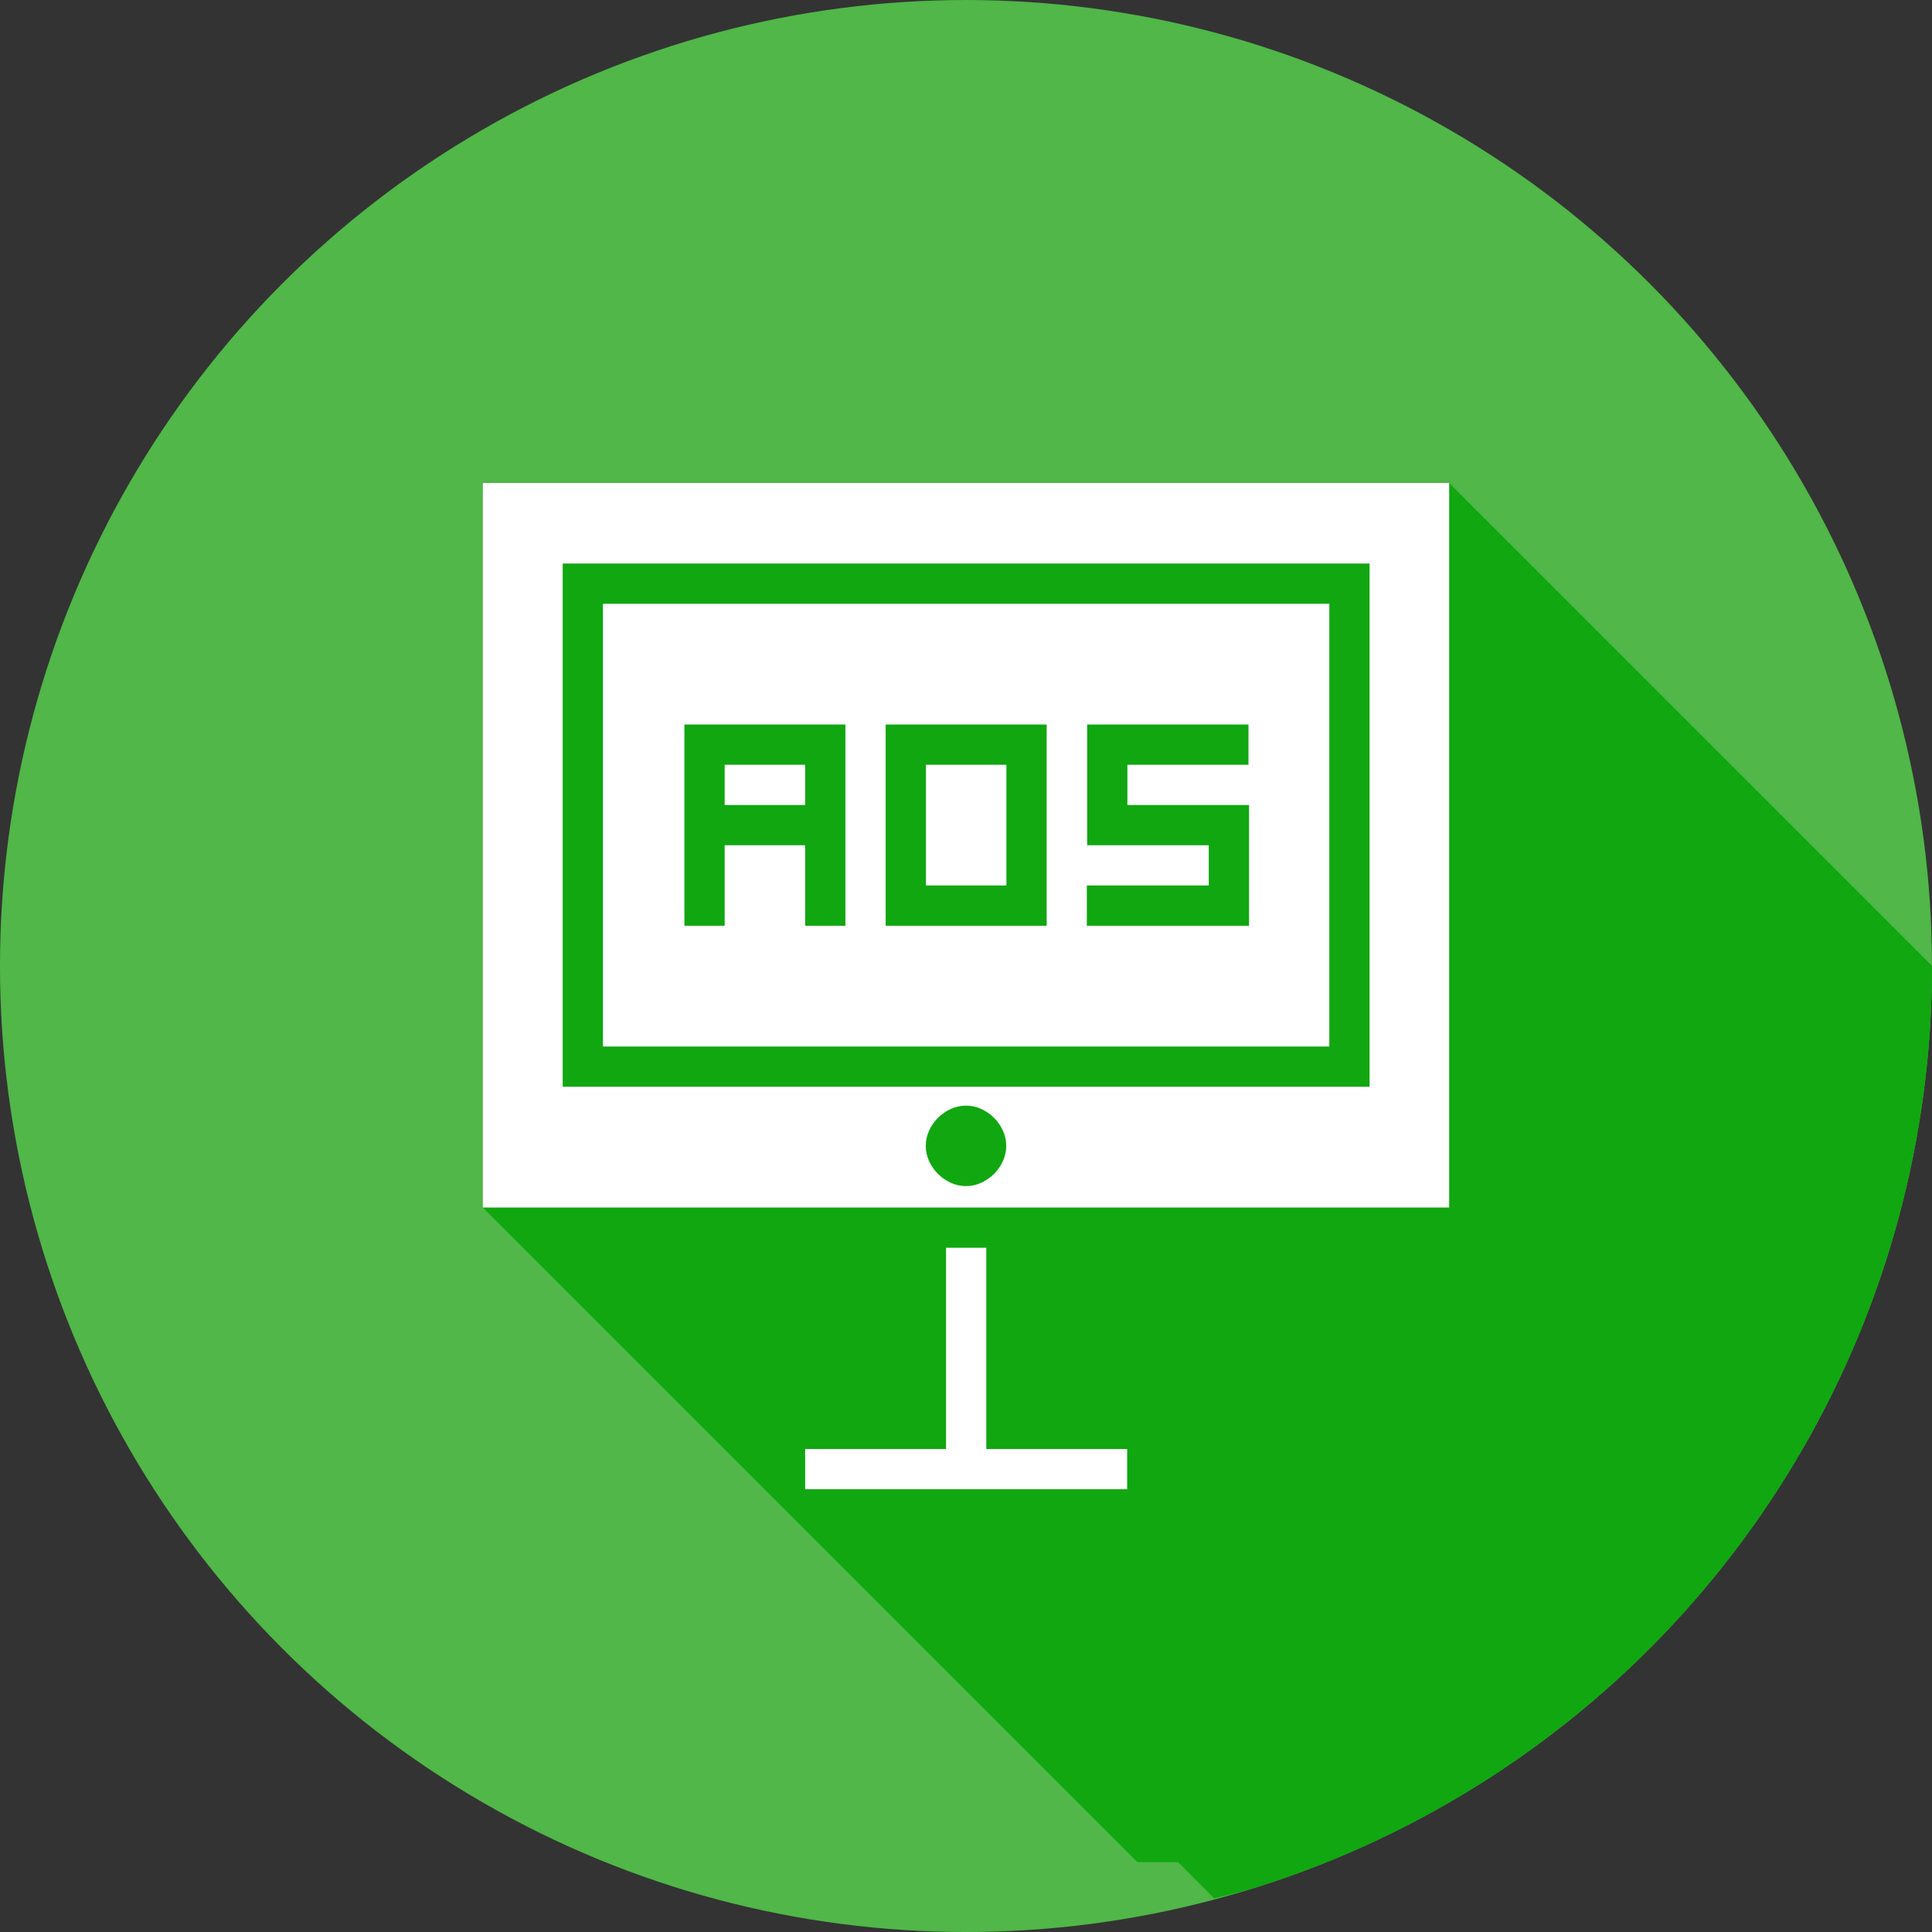
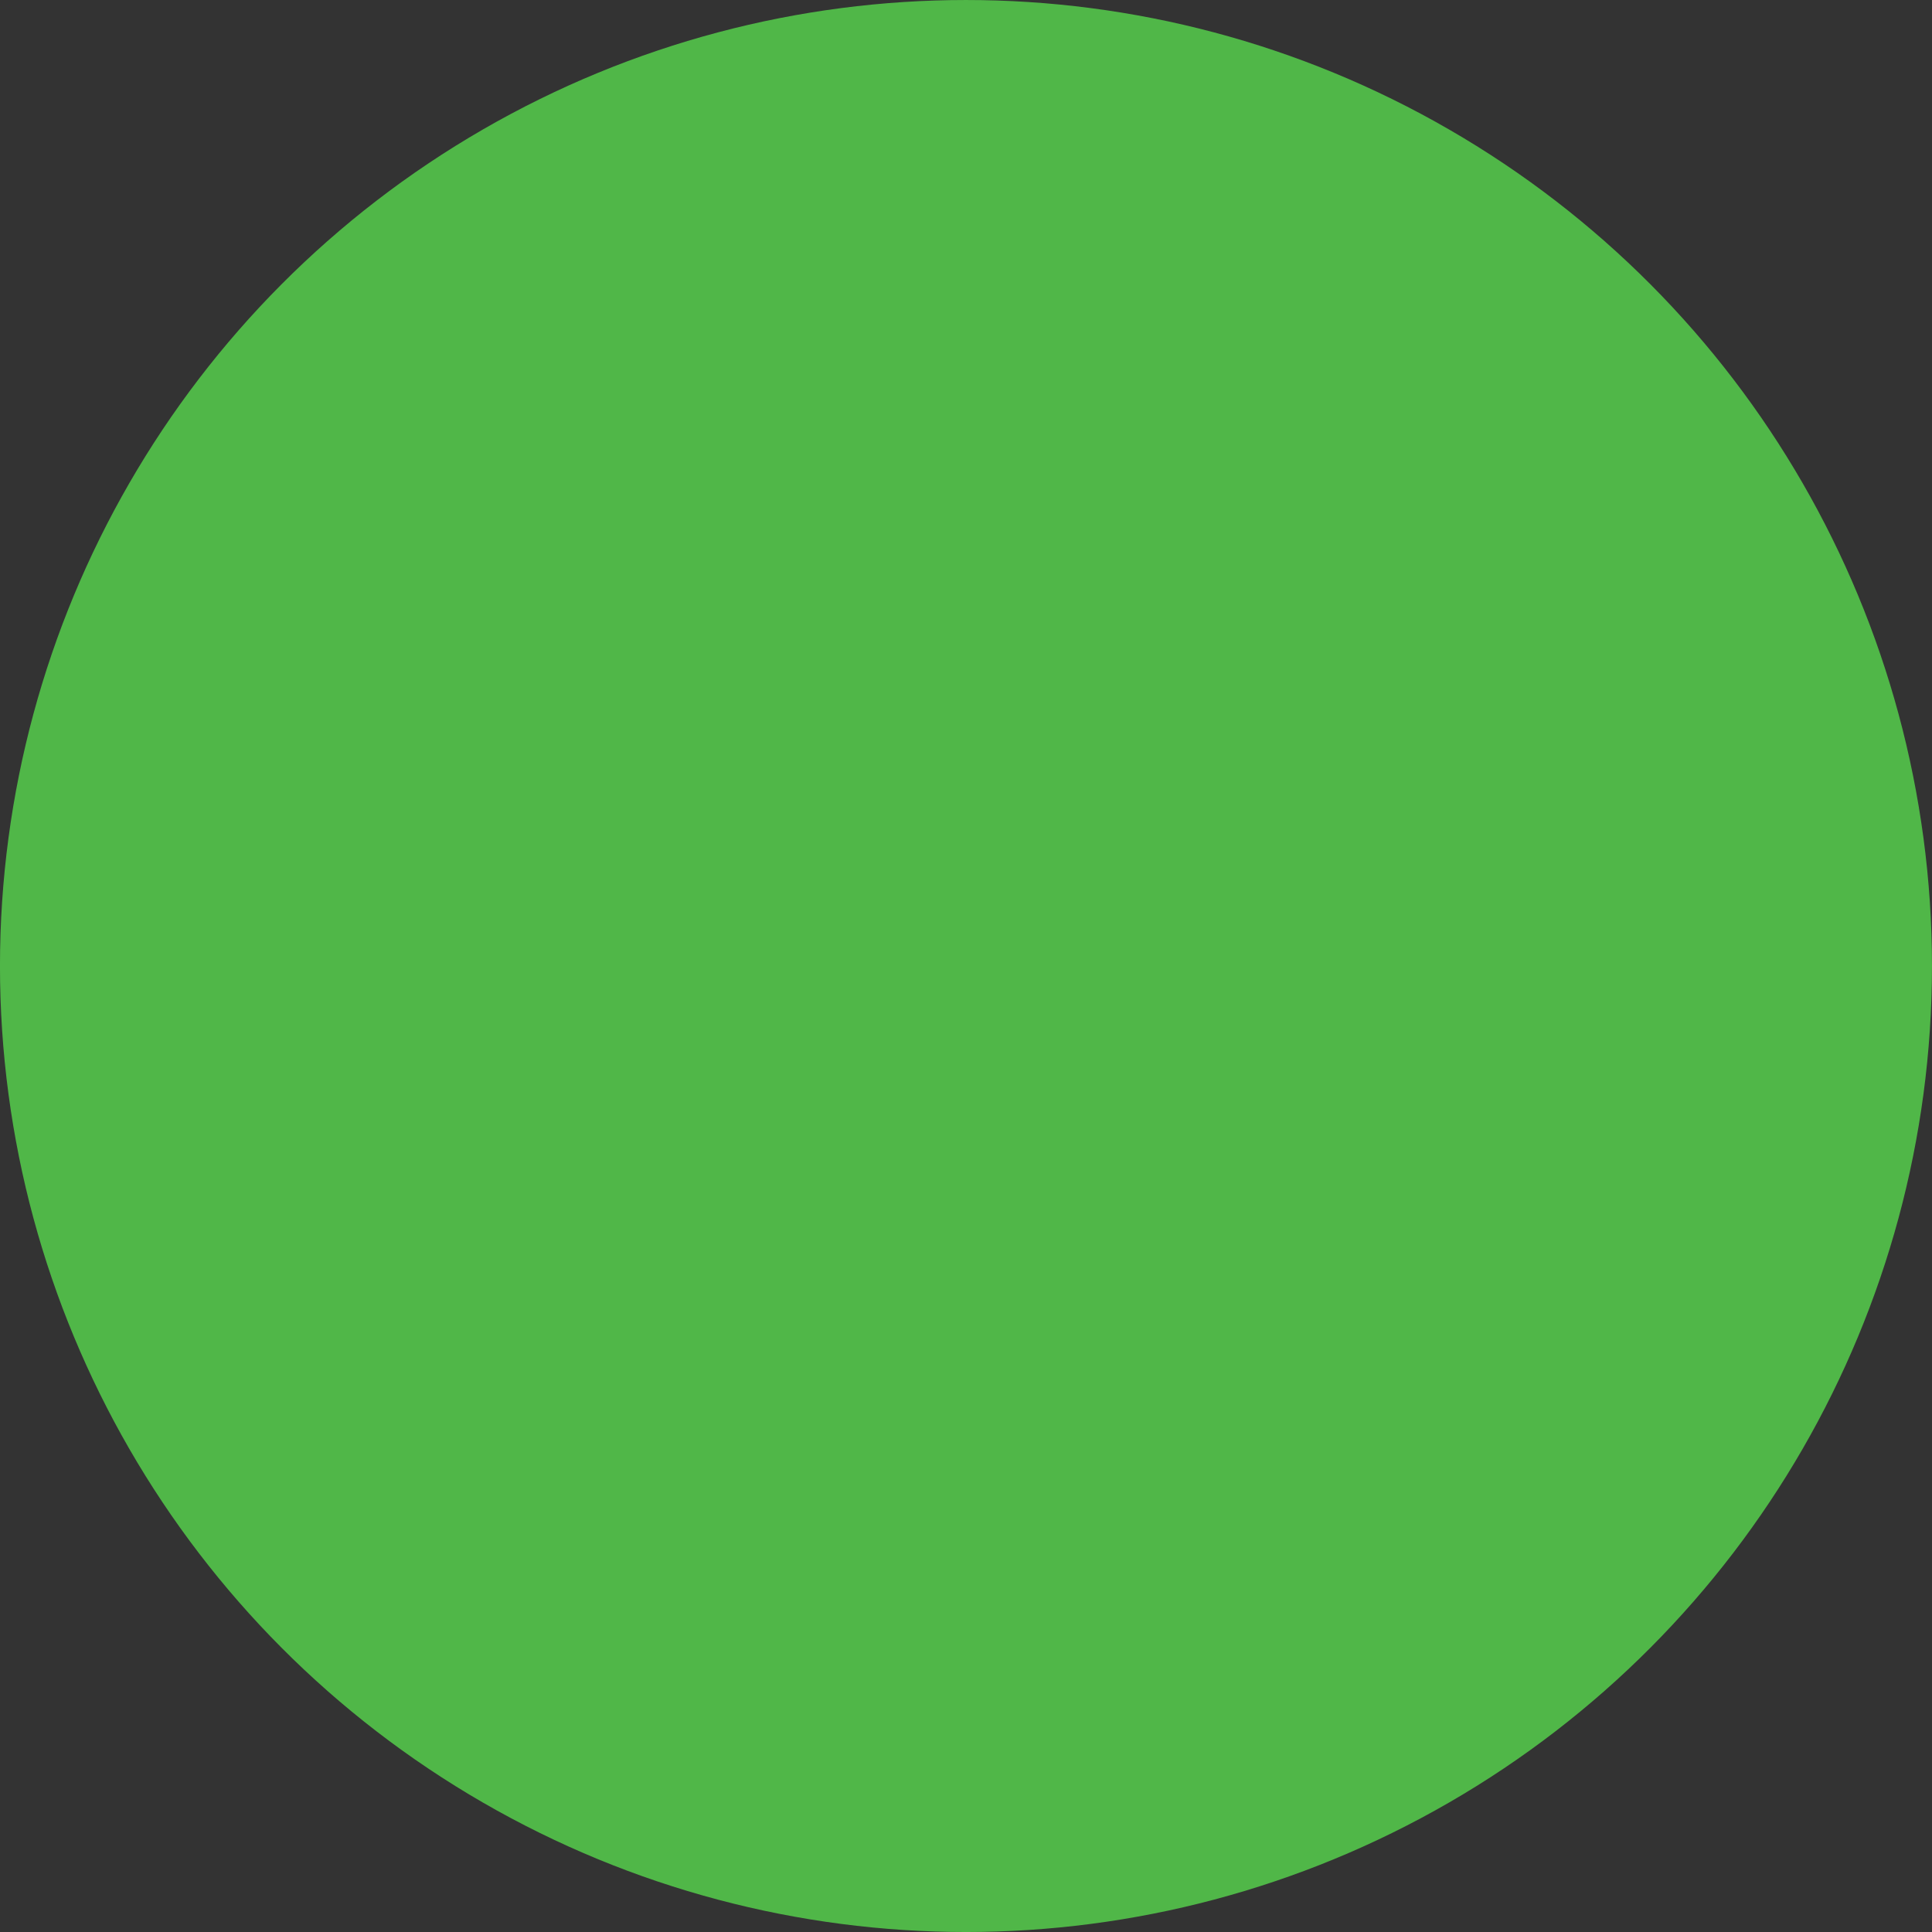
<svg xmlns="http://www.w3.org/2000/svg" width="48" height="48" id="ads">
  <rect width="100%" height="100%" fill="#333333" stroke="none" />
  <g transform="translate(0 -1004.362)">
    <circle cx="37.045" cy="28.409" r="12.5" fill="#50b748" fill-rule="evenodd" transform="matrix(1.92 0 0 1.92 -47.127 973.817)" />
-     <path style="line-height:normal;text-indent:0;text-align:start;text-decoration-line:none;text-transform:none;block-progression:tb" fill="#10a711" d="M30.168 47.164a24 24 0 0 0 .924-.236 24 24 0 0 0 2.254-.823 24 24 0 0 0 2.16-1.042 24 24 0 0 0 2.045-1.254 24 24 0 0 0 1.91-1.454 24 24 0 0 0 1.756-1.634 24 24 0 0 0 1.584-1.803 24 24 0 0 0 1.394-1.951 24 24 0 0 0 1.194-2.08 24 24 0 0 0 .98-2.19 24 24 0 0 0 .756-2.277 24 24 0 0 0 .525-2.34 24 24 0 0 0 .29-2.383A24 24 0 0 0 48 24a24 24 0 0 0 0-.004L36.004 12H11.996v18L28.26 46.264h1.008l.9.9z" font-family="sans-serif" font-weight="400" transform="translate(0 1004.362)" />
-     <path fill="#fff" d="M3.996 4h24.008v18H3.996zM5.98 6v13h20.047V6zm1 1h18.047v11H6.98zm2.024 3v5h1v-2h2v2h1v-5zm5 0v5h4v-5zm5.006 0v3h3.021v1h-3.029v1h4.03v-3H20.01v-1h3.008v-1zm-9.006 1h2v1h-2zm5 0h2v3h-2zM16 19.469c-.524 0-1 .476-1 1 0 .523.476 1 1 1s1-.477 1-1c0-.524-.476-1-1-1zM15.504 23v5h-3.5v1h8v-1h-3.5v-5z" font-family="sans-serif" font-weight="400" transform="translate(8 1012.362)" style="line-height:normal;text-indent:0;text-align:start;text-decoration-line:none;text-transform:none;block-progression:tb" />
  </g>
</svg>